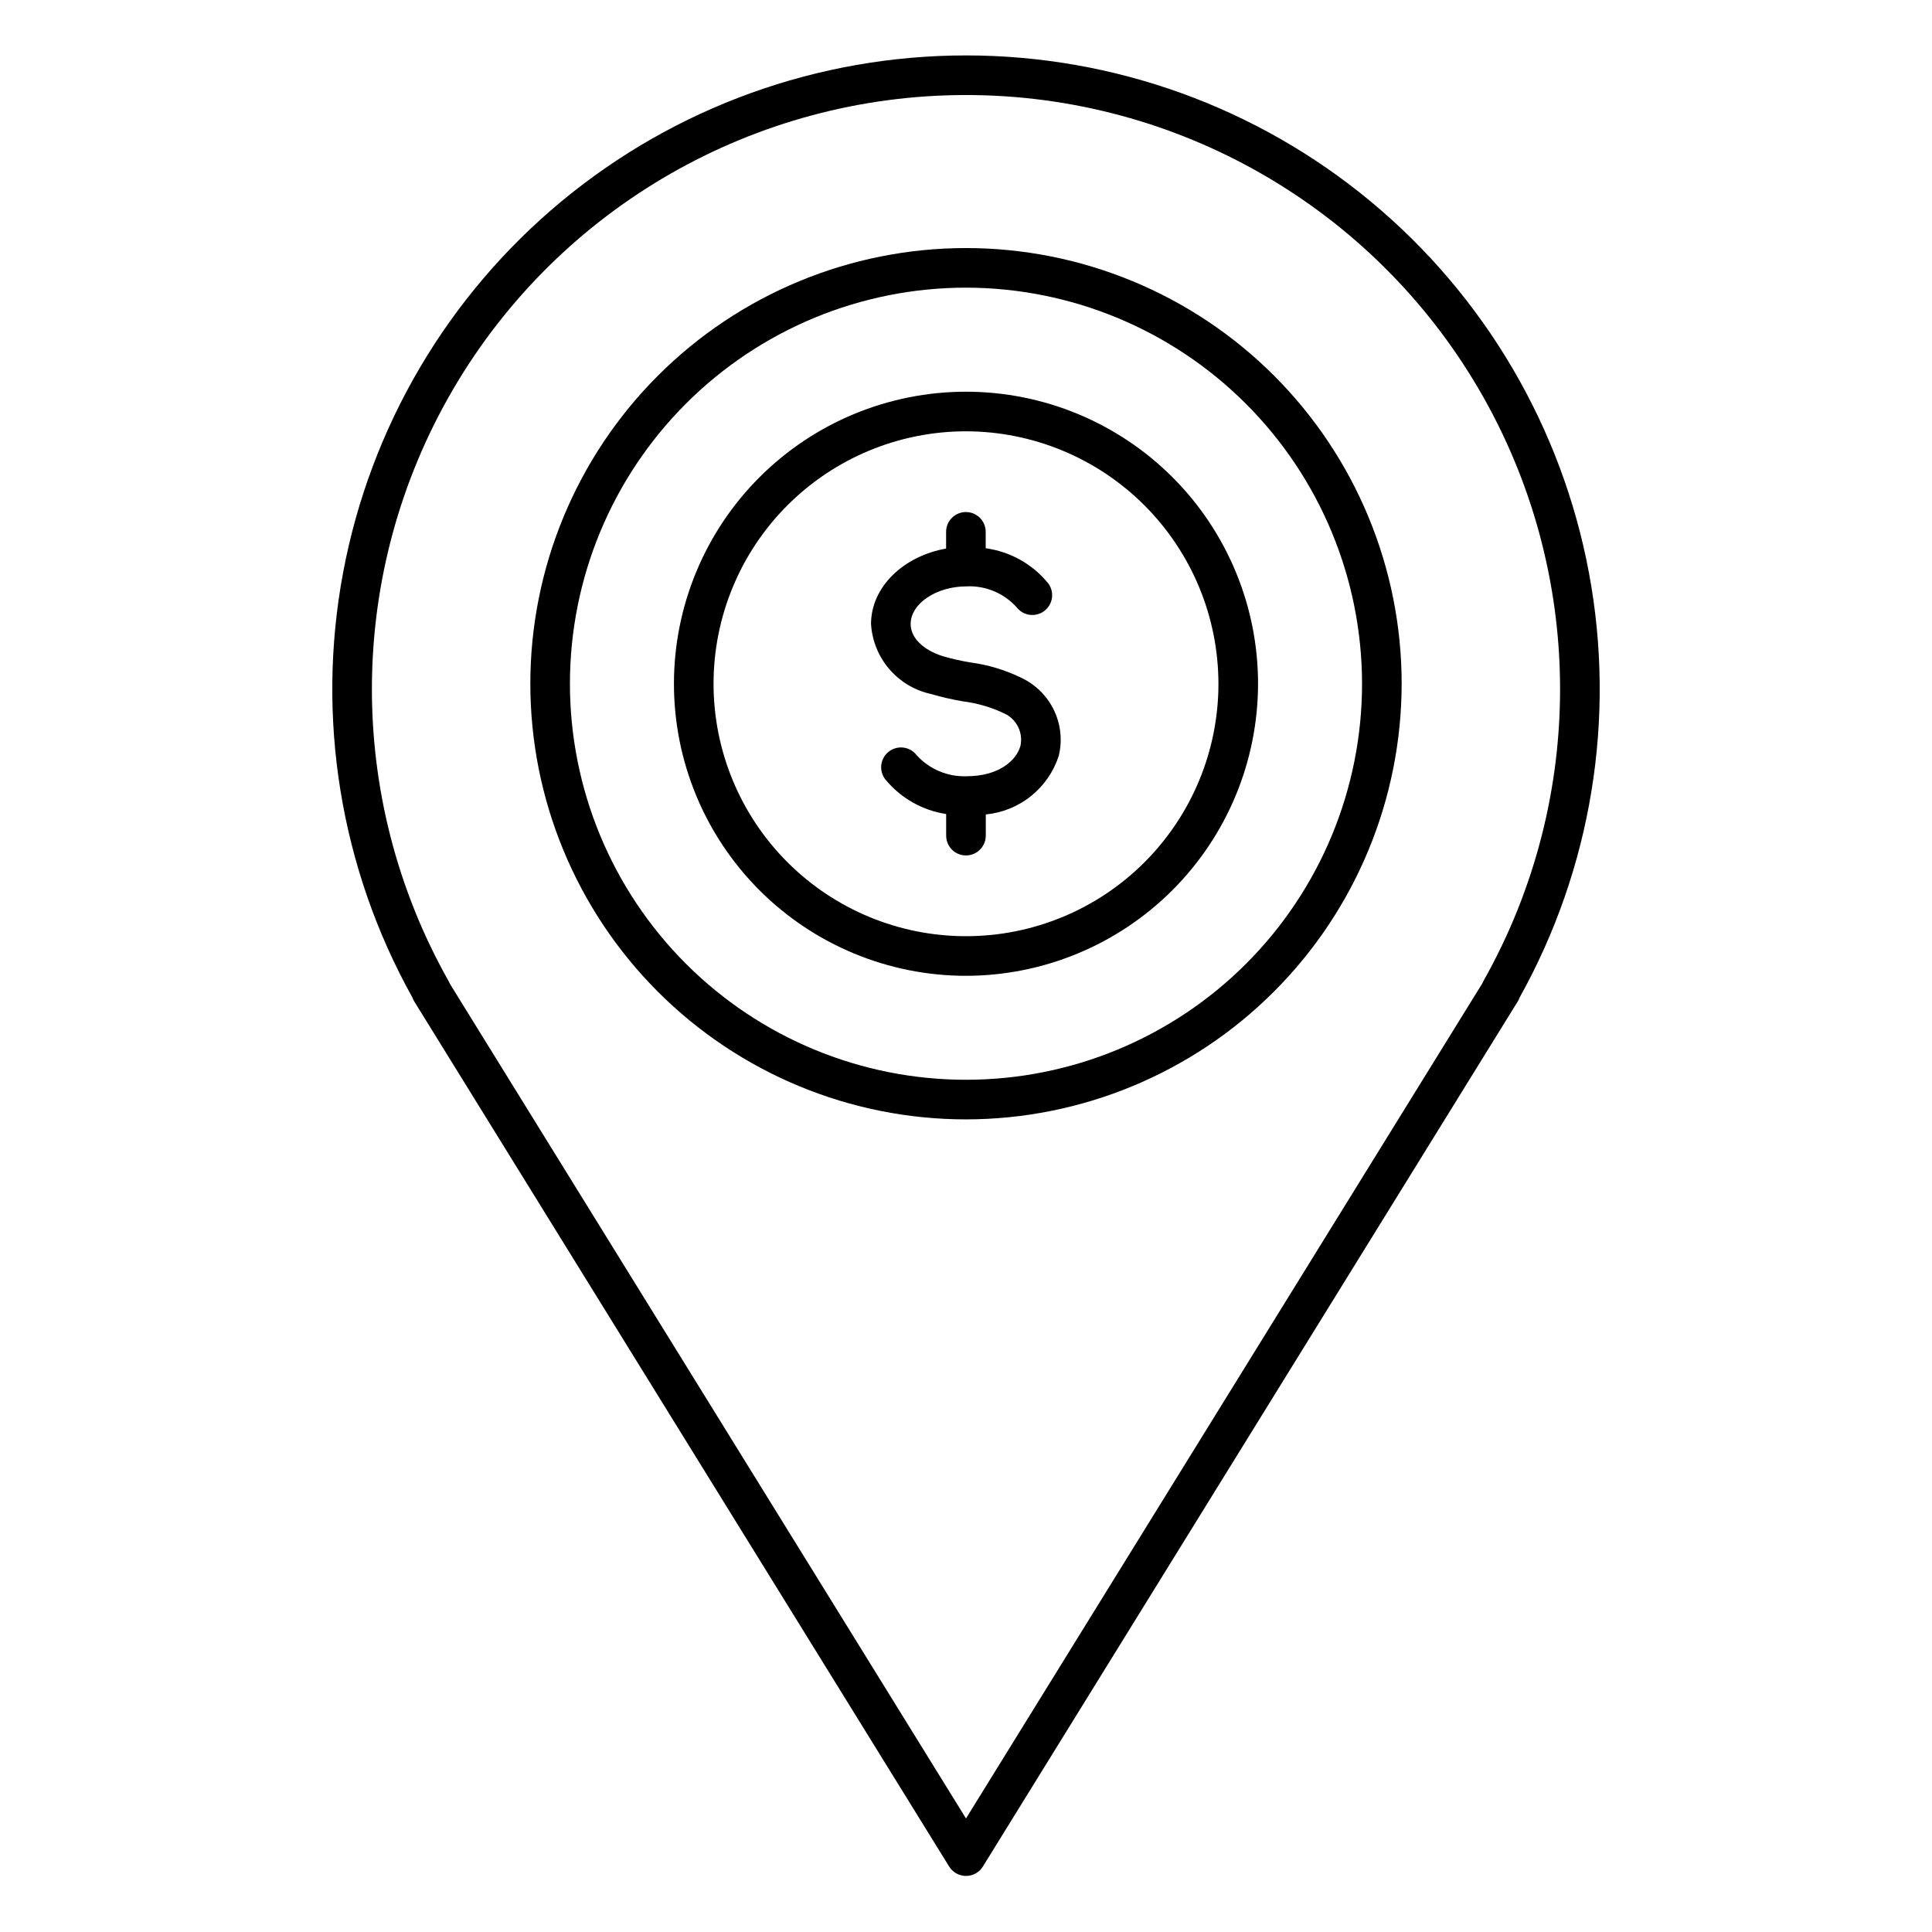
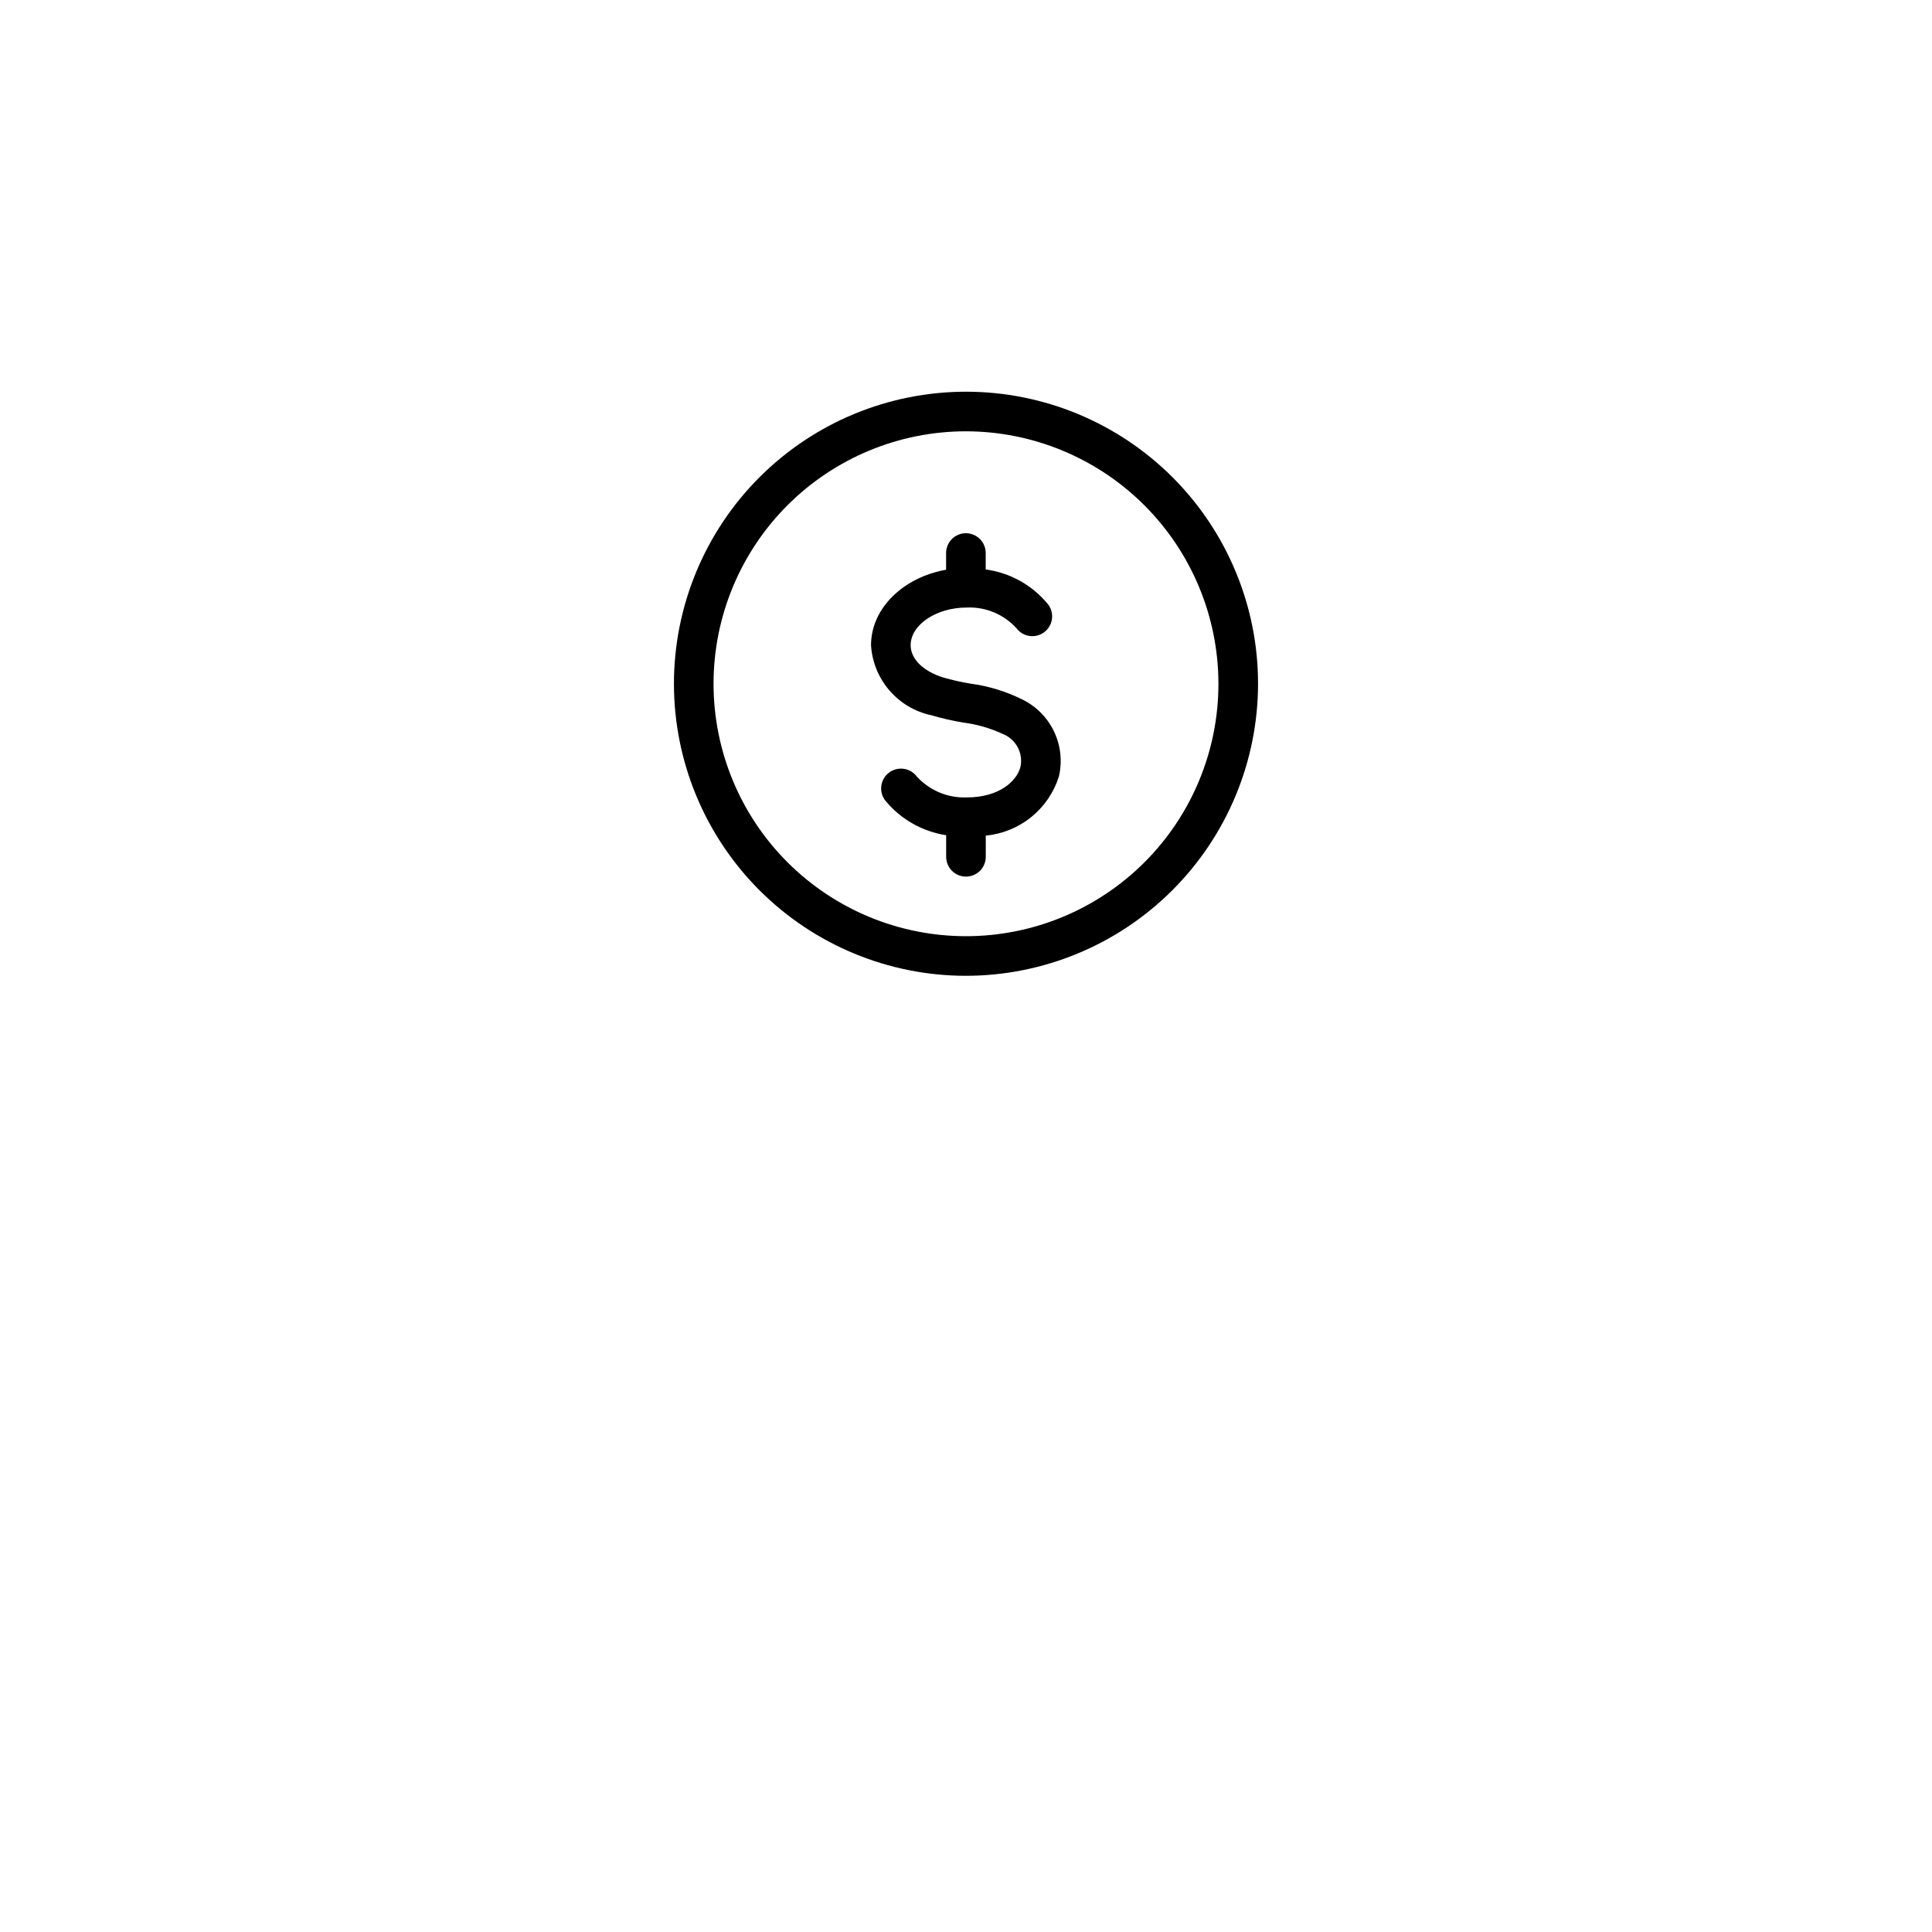
<svg xmlns="http://www.w3.org/2000/svg" fill="#000000" width="800px" height="800px" version="1.1" viewBox="144 144 512 512">
  <g>
-     <path d="m400 641.14c-1.82 0-3.508-0.941-4.465-2.488l-141.77-229.29c-0.211-0.336-0.379-0.695-0.508-1.07-19.055-34.234-25.539-74.059-18.328-112.57 7.211-38.512 27.66-73.293 57.809-98.32 30.152-25.023 68.102-38.719 107.29-38.715 39.18 0.008 77.129 13.711 107.27 38.746 30.145 25.035 50.586 59.82 57.785 98.336 7.199 38.512 0.703 78.332-18.359 112.57-0.125 0.359-0.289 0.703-0.488 1.027l-141.77 229.29v0.004c-0.953 1.547-2.644 2.484-4.461 2.484zm-136.79-236.45 136.79 221.22 136.79-221.24c0.09-0.223 0.191-0.438 0.309-0.645 27.516-48.746 27.086-108.43-1.137-156.78-28.223-48.34-79.988-78.062-135.96-78.062s-107.75 29.723-135.97 78.062c-28.219 48.344-28.652 108.03-1.133 156.78 0.121 0.215 0.227 0.438 0.316 0.668zm136.79 35.957c-30.621 0-59.988-12.164-81.641-33.816s-33.816-51.016-33.816-81.637 12.164-59.988 33.816-81.641 51.02-33.816 81.641-33.816 59.984 12.164 81.637 33.816c21.652 21.652 33.816 51.02 33.816 81.641-0.031 30.609-12.207 59.957-33.852 81.602-21.645 21.645-50.992 33.82-81.602 33.852zm0-220.42v0.004c-27.84 0-54.535 11.059-74.219 30.742s-30.742 46.379-30.742 74.219c0 27.836 11.059 54.531 30.742 74.215 19.684 19.688 46.379 30.742 74.219 30.742 27.836 0 54.531-11.055 74.215-30.742 19.688-19.684 30.742-46.379 30.742-74.215-0.031-27.828-11.098-54.508-30.777-74.184-19.676-19.68-46.355-30.746-74.18-30.777z" />
-     <path d="m400 402.6c-20.527 0-40.215-8.156-54.73-22.668-14.512-14.516-22.668-34.203-22.668-54.73 0-20.523 8.156-40.211 22.672-54.727 14.512-14.512 34.199-22.668 54.727-22.668s40.211 8.156 54.727 22.668c14.516 14.516 22.668 34.203 22.668 54.73-0.023 20.52-8.184 40.191-22.695 54.699-14.508 14.508-34.18 22.672-54.699 22.695zm0-144.3c-17.746 0-34.762 7.051-47.309 19.598-12.543 12.543-19.594 29.559-19.594 47.305 0 17.742 7.051 34.758 19.594 47.305 12.547 12.547 29.562 19.594 47.309 19.594 17.742 0 34.758-7.047 47.305-19.594 12.547-12.547 19.594-29.562 19.594-47.305-0.02-17.738-7.074-34.742-19.617-47.285-12.543-12.539-29.547-19.594-47.281-19.617zm5.242 107.15v-5.617 0.004c4.398-0.422 8.578-2.121 12.02-4.894 3.441-2.773 5.992-6.492 7.34-10.703 0.953-4 0.516-8.207-1.242-11.93-1.754-3.719-4.723-6.731-8.414-8.543-4.336-2.156-8.996-3.582-13.793-4.215-2.43-0.402-4.832-0.945-7.195-1.625-5.324-1.648-8.629-4.926-8.629-8.551 0-5.41 6.797-9.984 14.84-9.984 5.035-0.23 9.91 1.816 13.277 5.57 1.77 2.266 5.039 2.684 7.324 0.934 2.285-1.75 2.734-5.012 1.008-7.312-4.137-5.09-10.059-8.41-16.555-9.289v-4.348c0-2.898-2.352-5.25-5.25-5.25-2.898 0-5.246 2.352-5.246 5.25v4.426c-11.363 2.016-19.895 10.223-19.895 20.004 0.27 4.418 1.984 8.629 4.875 11.98 2.891 3.356 6.801 5.668 11.133 6.59 2.75 0.805 5.551 1.445 8.379 1.922 3.66 0.461 7.231 1.488 10.578 3.043 3.438 1.387 5.394 5.031 4.652 8.668-1.059 4.047-5.887 8.133-14.281 8.133-5.012 0.184-9.852-1.848-13.223-5.559-1.758-2.309-5.051-2.758-7.356-1-2.309 1.754-2.758 5.047-1.004 7.352 4.062 4.965 9.82 8.25 16.16 9.223v5.723c0 2.898 2.348 5.246 5.246 5.246 2.898 0 5.25-2.348 5.25-5.246z" />
+     <path d="m400 402.6c-20.527 0-40.215-8.156-54.73-22.668-14.512-14.516-22.668-34.203-22.668-54.73 0-20.523 8.156-40.211 22.672-54.727 14.512-14.512 34.199-22.668 54.727-22.668s40.211 8.156 54.727 22.668c14.516 14.516 22.668 34.203 22.668 54.73-0.023 20.52-8.184 40.191-22.695 54.699-14.508 14.508-34.18 22.672-54.699 22.695zm0-144.3c-17.746 0-34.762 7.051-47.309 19.598-12.543 12.543-19.594 29.559-19.594 47.305 0 17.742 7.051 34.758 19.594 47.305 12.547 12.547 29.562 19.594 47.309 19.594 17.742 0 34.758-7.047 47.305-19.594 12.547-12.547 19.594-29.562 19.594-47.305-0.02-17.738-7.074-34.742-19.617-47.285-12.543-12.539-29.547-19.594-47.281-19.617zm5.242 107.15c4.398-0.422 8.578-2.121 12.02-4.894 3.441-2.773 5.992-6.492 7.34-10.703 0.953-4 0.516-8.207-1.242-11.93-1.754-3.719-4.723-6.731-8.414-8.543-4.336-2.156-8.996-3.582-13.793-4.215-2.43-0.402-4.832-0.945-7.195-1.625-5.324-1.648-8.629-4.926-8.629-8.551 0-5.41 6.797-9.984 14.84-9.984 5.035-0.23 9.91 1.816 13.277 5.57 1.77 2.266 5.039 2.684 7.324 0.934 2.285-1.75 2.734-5.012 1.008-7.312-4.137-5.09-10.059-8.41-16.555-9.289v-4.348c0-2.898-2.352-5.25-5.25-5.25-2.898 0-5.246 2.352-5.246 5.25v4.426c-11.363 2.016-19.895 10.223-19.895 20.004 0.27 4.418 1.984 8.629 4.875 11.98 2.891 3.356 6.801 5.668 11.133 6.59 2.75 0.805 5.551 1.445 8.379 1.922 3.66 0.461 7.231 1.488 10.578 3.043 3.438 1.387 5.394 5.031 4.652 8.668-1.059 4.047-5.887 8.133-14.281 8.133-5.012 0.184-9.852-1.848-13.223-5.559-1.758-2.309-5.051-2.758-7.356-1-2.309 1.754-2.758 5.047-1.004 7.352 4.062 4.965 9.82 8.25 16.16 9.223v5.723c0 2.898 2.348 5.246 5.246 5.246 2.898 0 5.25-2.348 5.25-5.246z" />
  </g>
</svg>